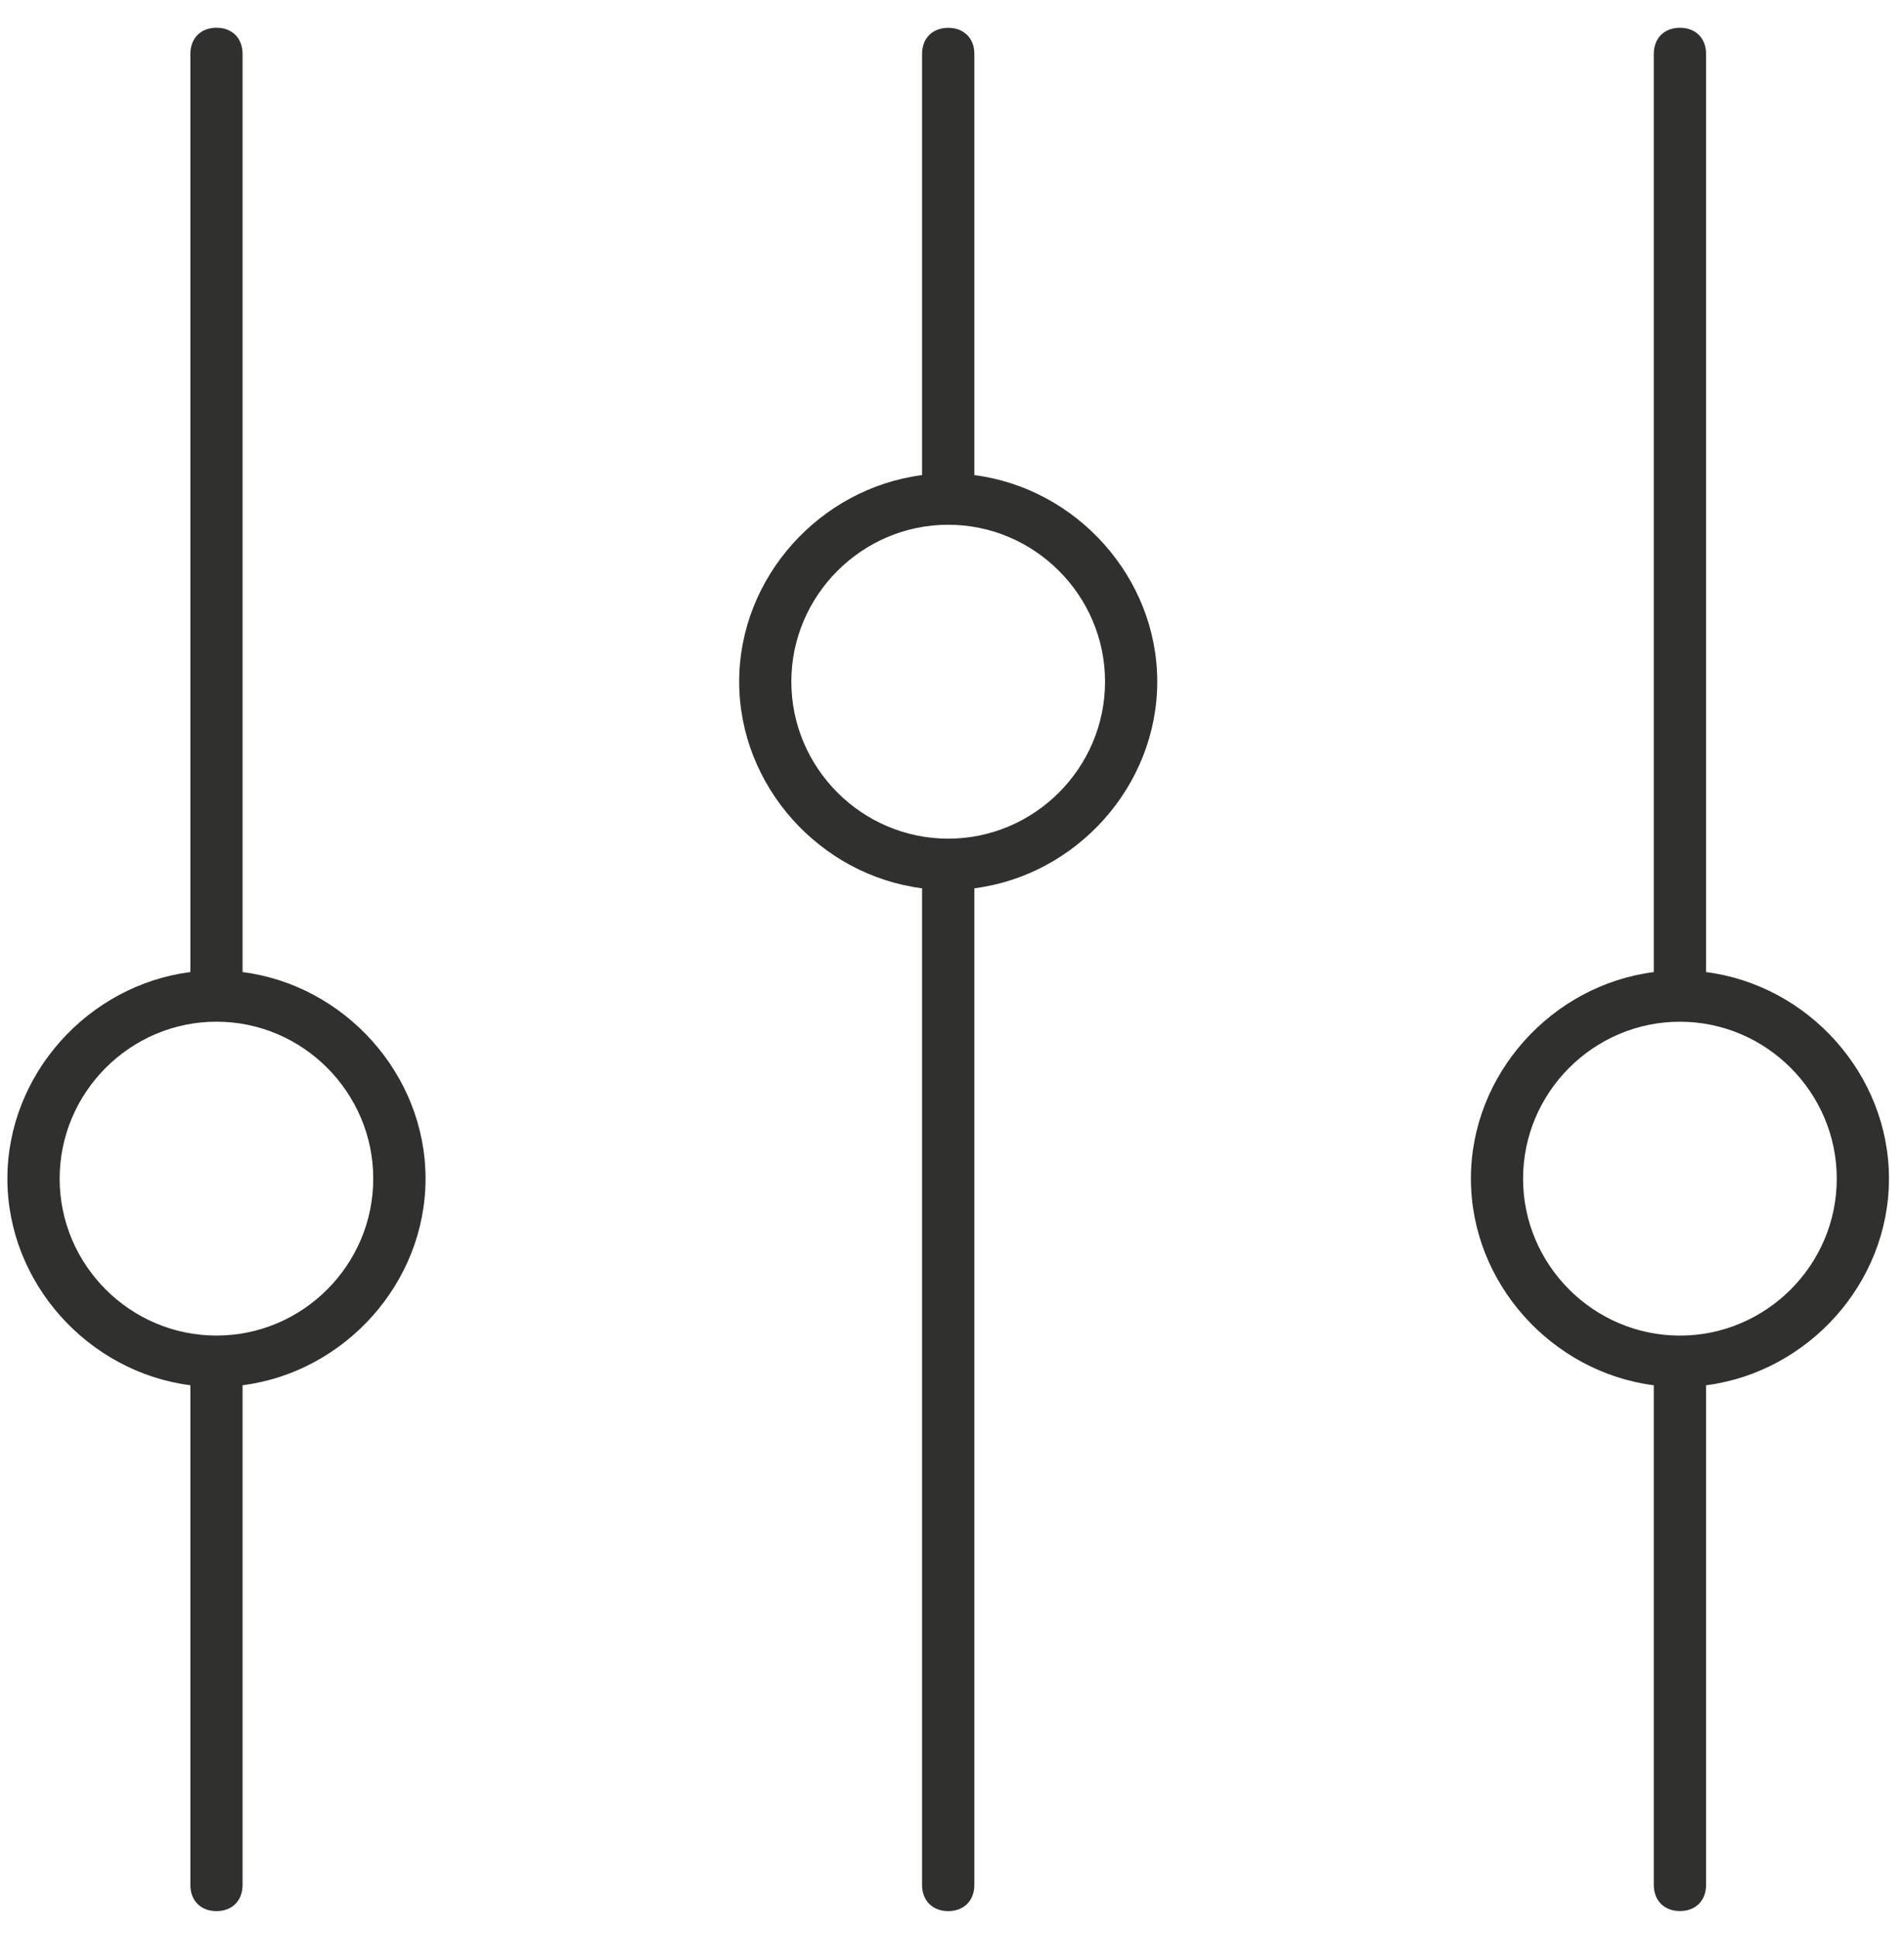
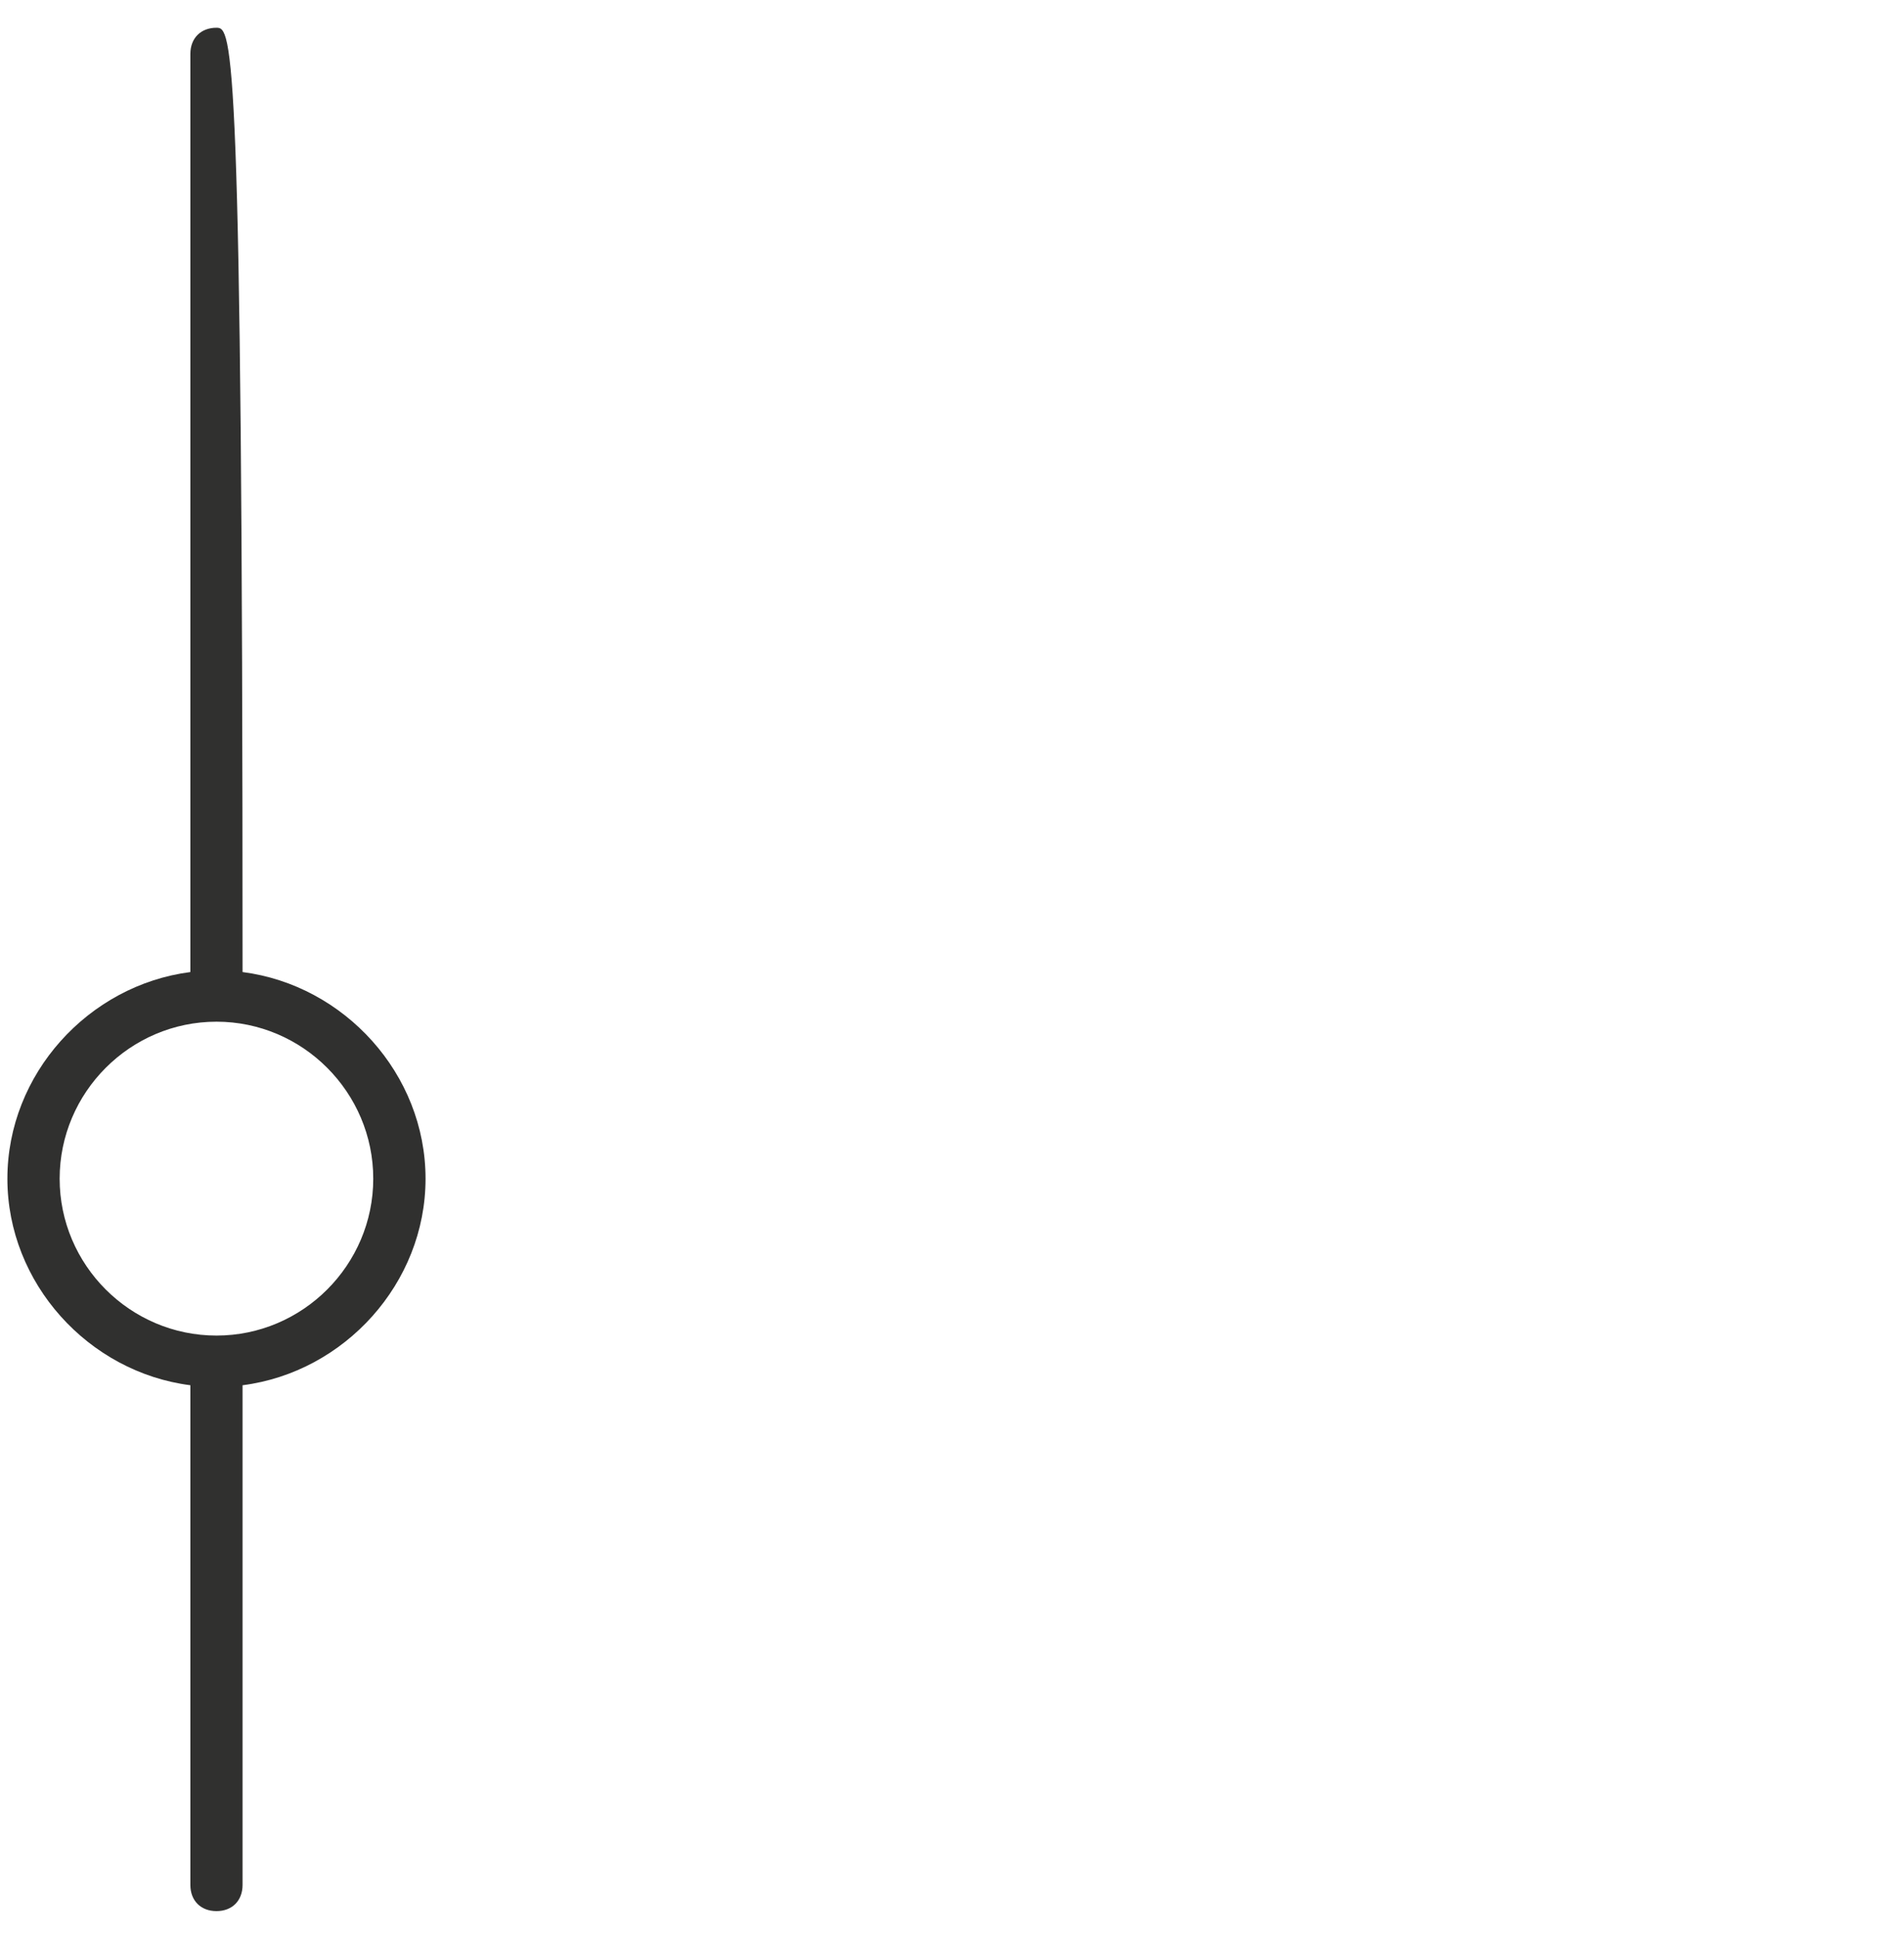
<svg xmlns="http://www.w3.org/2000/svg" width="58" height="59" viewBox="0 0 58 59" fill="none">
-   <path fill-rule="evenodd" clip-rule="evenodd" d="M28.884 25.544C26.258 25.544 24.106 23.393 24.106 20.762C24.106 18.134 26.258 15.983 28.884 15.983C31.511 15.983 33.662 18.134 33.662 20.762C33.662 23.393 31.511 25.544 28.884 25.544ZM29.681 14.471V1.642C29.681 1.164 29.362 0.848 28.884 0.848C28.407 0.848 28.088 1.164 28.088 1.642V14.471C24.984 14.871 22.517 17.577 22.517 20.762C22.517 23.95 24.984 26.659 28.088 27.056V57.412C28.088 57.89 28.407 58.209 28.884 58.209C29.362 58.209 29.681 57.89 29.681 57.412V27.056C32.785 26.659 35.252 23.95 35.252 20.762C35.252 17.577 32.785 14.871 29.681 14.471Z" fill="#30302F" />
-   <path fill-rule="evenodd" clip-rule="evenodd" d="M51.174 31.12C53.801 31.12 55.952 33.27 55.952 35.902C55.952 38.53 53.801 40.68 51.174 40.68C48.548 40.68 46.396 38.53 46.396 35.902C46.396 33.27 48.548 31.12 51.174 31.12ZM50.378 42.193V57.41C50.378 57.891 50.697 58.207 51.174 58.207C51.652 58.207 51.971 57.891 51.971 57.41V42.193C55.075 41.793 57.542 39.087 57.542 35.899C57.542 32.714 55.075 30.005 51.971 29.608V1.643C51.971 1.162 51.652 0.846 51.174 0.846C50.697 0.846 50.378 1.162 50.378 1.643V29.608C47.274 30.005 44.807 32.714 44.807 35.899C44.807 39.087 47.274 41.793 50.378 42.193Z" fill="#30302F" />
-   <path fill-rule="evenodd" clip-rule="evenodd" d="M1.817 35.901C1.817 33.272 3.966 31.119 6.595 31.119C9.222 31.119 11.37 33.272 11.37 35.901C11.37 38.529 9.222 40.679 6.595 40.679C3.966 40.679 1.817 38.529 1.817 35.901ZM7.389 57.412V42.192C10.493 41.795 12.963 39.085 12.963 35.901C12.963 32.713 10.493 30.006 7.389 29.607V1.642C7.389 1.164 7.073 0.845 6.595 0.845C6.115 0.845 5.799 1.164 5.799 1.642V29.607C2.695 30.006 0.225 32.713 0.225 35.901C0.225 39.085 2.695 41.795 5.799 42.192V57.412C5.799 57.89 6.115 58.209 6.595 58.209C7.073 58.209 7.389 57.89 7.389 57.412Z" fill="#30302F" />
+   <path fill-rule="evenodd" clip-rule="evenodd" d="M1.817 35.901C1.817 33.272 3.966 31.119 6.595 31.119C9.222 31.119 11.37 33.272 11.37 35.901C11.37 38.529 9.222 40.679 6.595 40.679C3.966 40.679 1.817 38.529 1.817 35.901ZM7.389 57.412V42.192C10.493 41.795 12.963 39.085 12.963 35.901C12.963 32.713 10.493 30.006 7.389 29.607C7.389 1.164 7.073 0.845 6.595 0.845C6.115 0.845 5.799 1.164 5.799 1.642V29.607C2.695 30.006 0.225 32.713 0.225 35.901C0.225 39.085 2.695 41.795 5.799 42.192V57.412C5.799 57.89 6.115 58.209 6.595 58.209C7.073 58.209 7.389 57.89 7.389 57.412Z" fill="#30302F" />
</svg>